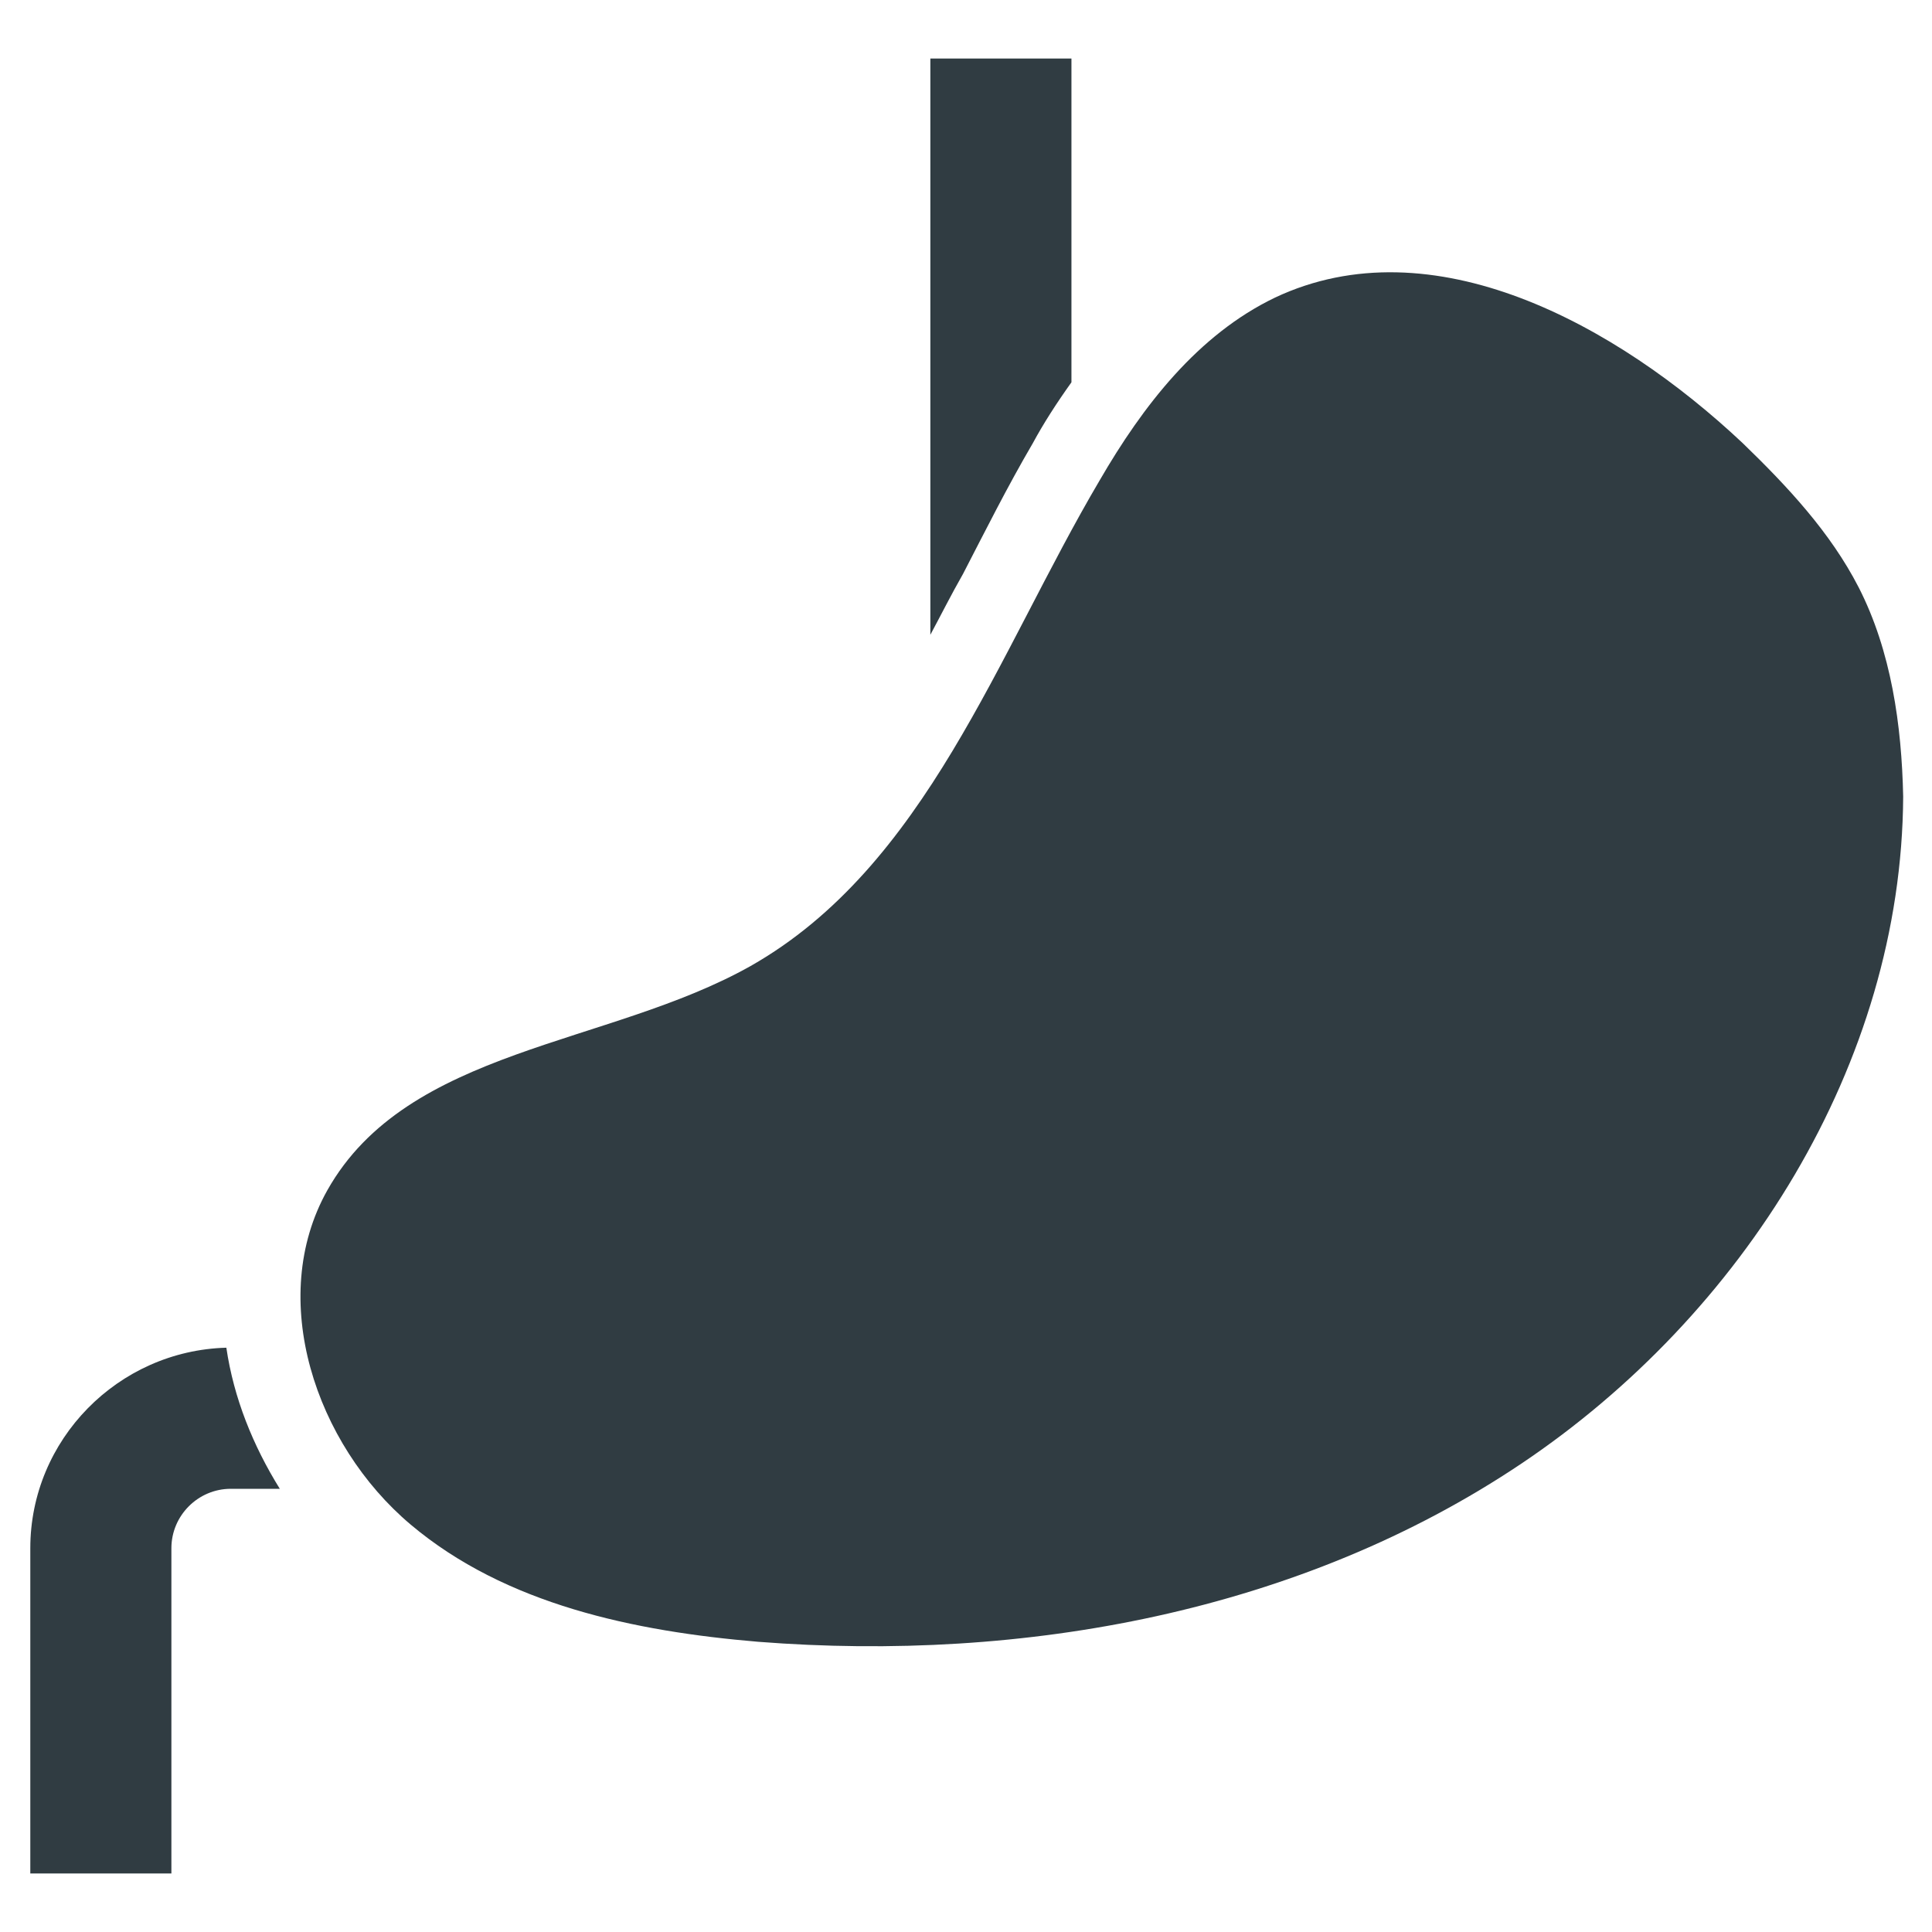
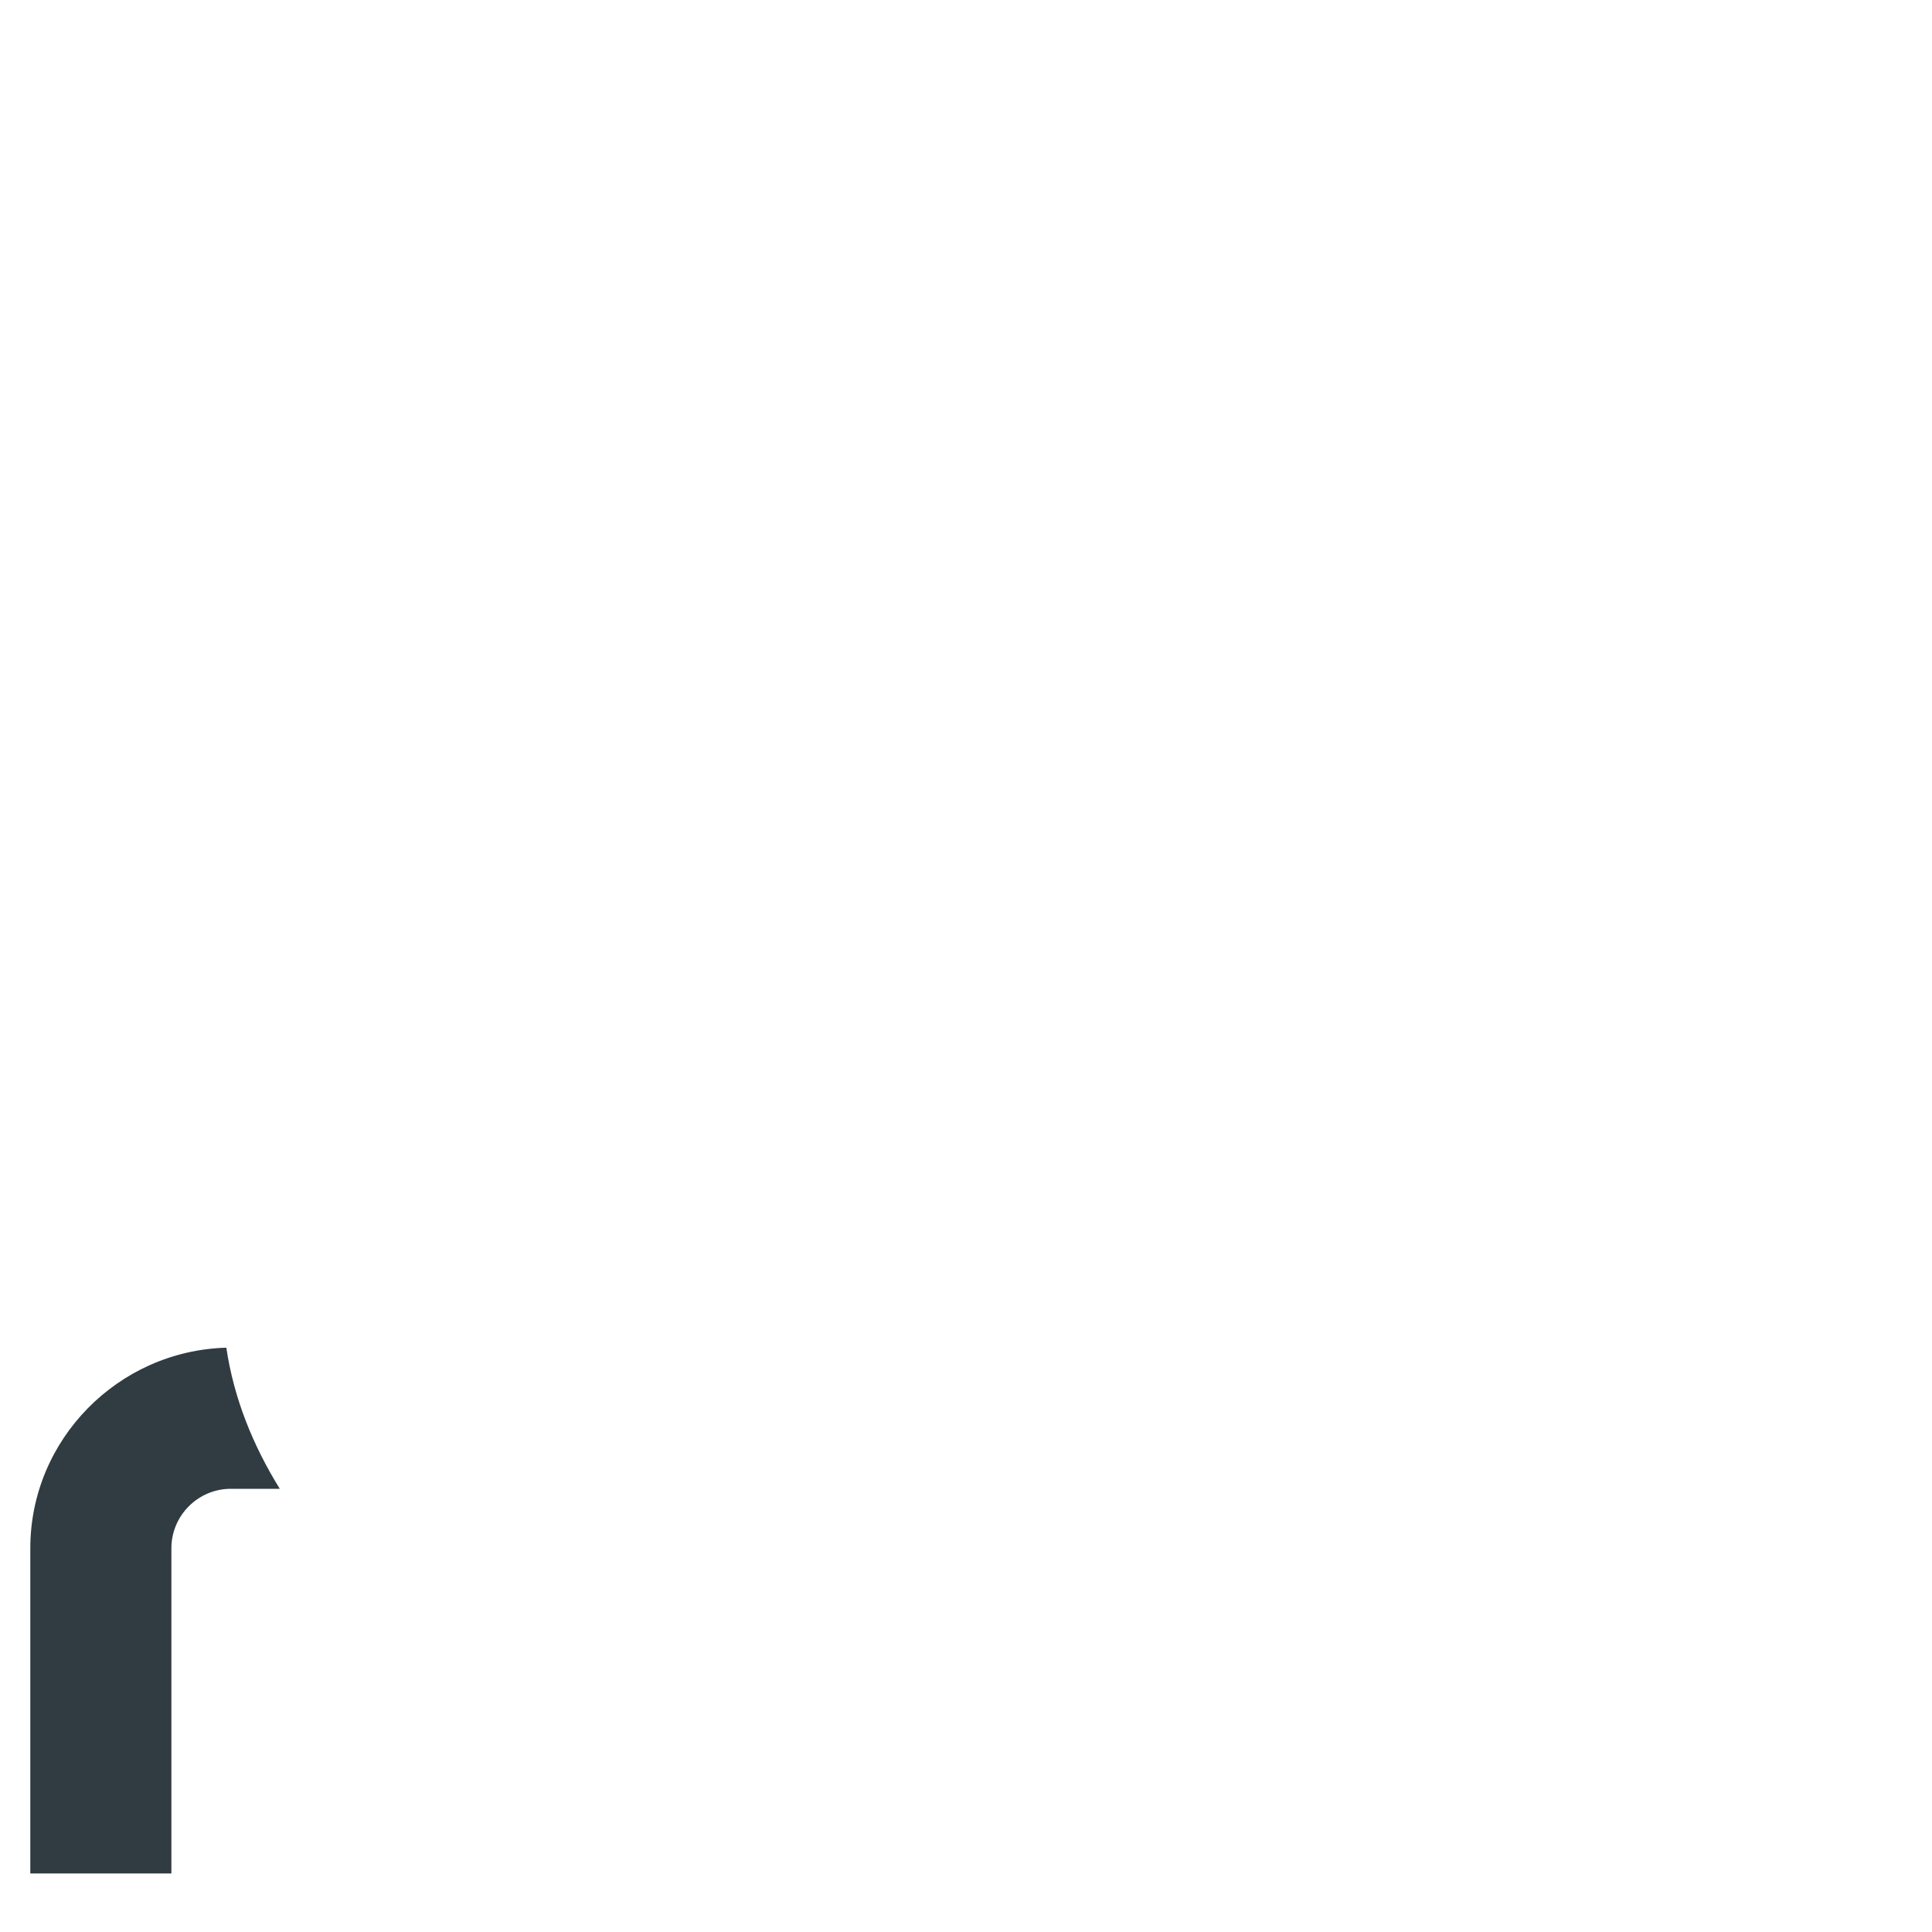
<svg xmlns="http://www.w3.org/2000/svg" width="800px" height="800px" version="1.1" viewBox="144 144 512 512">
  <g fill="#303c42">
-     <path d="m636.55 299.63c-7.477-14.562-18.895-26.766-30.699-38.18-33.457-31.488-82.262-58.254-123.98-38.574-20.469 9.84-35.031 28.734-46.445 48.414-27.16 46.055-46.055 102.34-92.5 128.71-37.785 21.254-90.922 21.648-112.18 59.434-16.137 28.734-3.148 67.305 22.043 88.559 25.191 21.254 59.434 28.34 92.102 31.094 70.453 5.512 143.66-7.871 202.31-47.23 58.648-39.359 100.76-105.88 101.16-176.73-0.395-18.895-3.152-38.574-11.809-55.5z" />
    <path d="m152.03 554.29v86.199h37.391v-86.199c0-8.66 7.086-15.742 15.742-15.742h12.988c-7.086-11.414-12.203-24.008-14.168-37.391-28.73 0.785-51.953 24.402-51.953 53.133z" />
-     <path d="m417.71 261.45c2.754-5.117 6.297-10.629 10.234-16.137v-85.805h-37.391v152.72c2.754-5.117 5.512-10.629 8.66-16.137 5.902-11.418 11.805-23.223 18.496-34.641z" />
  </g>
</svg>